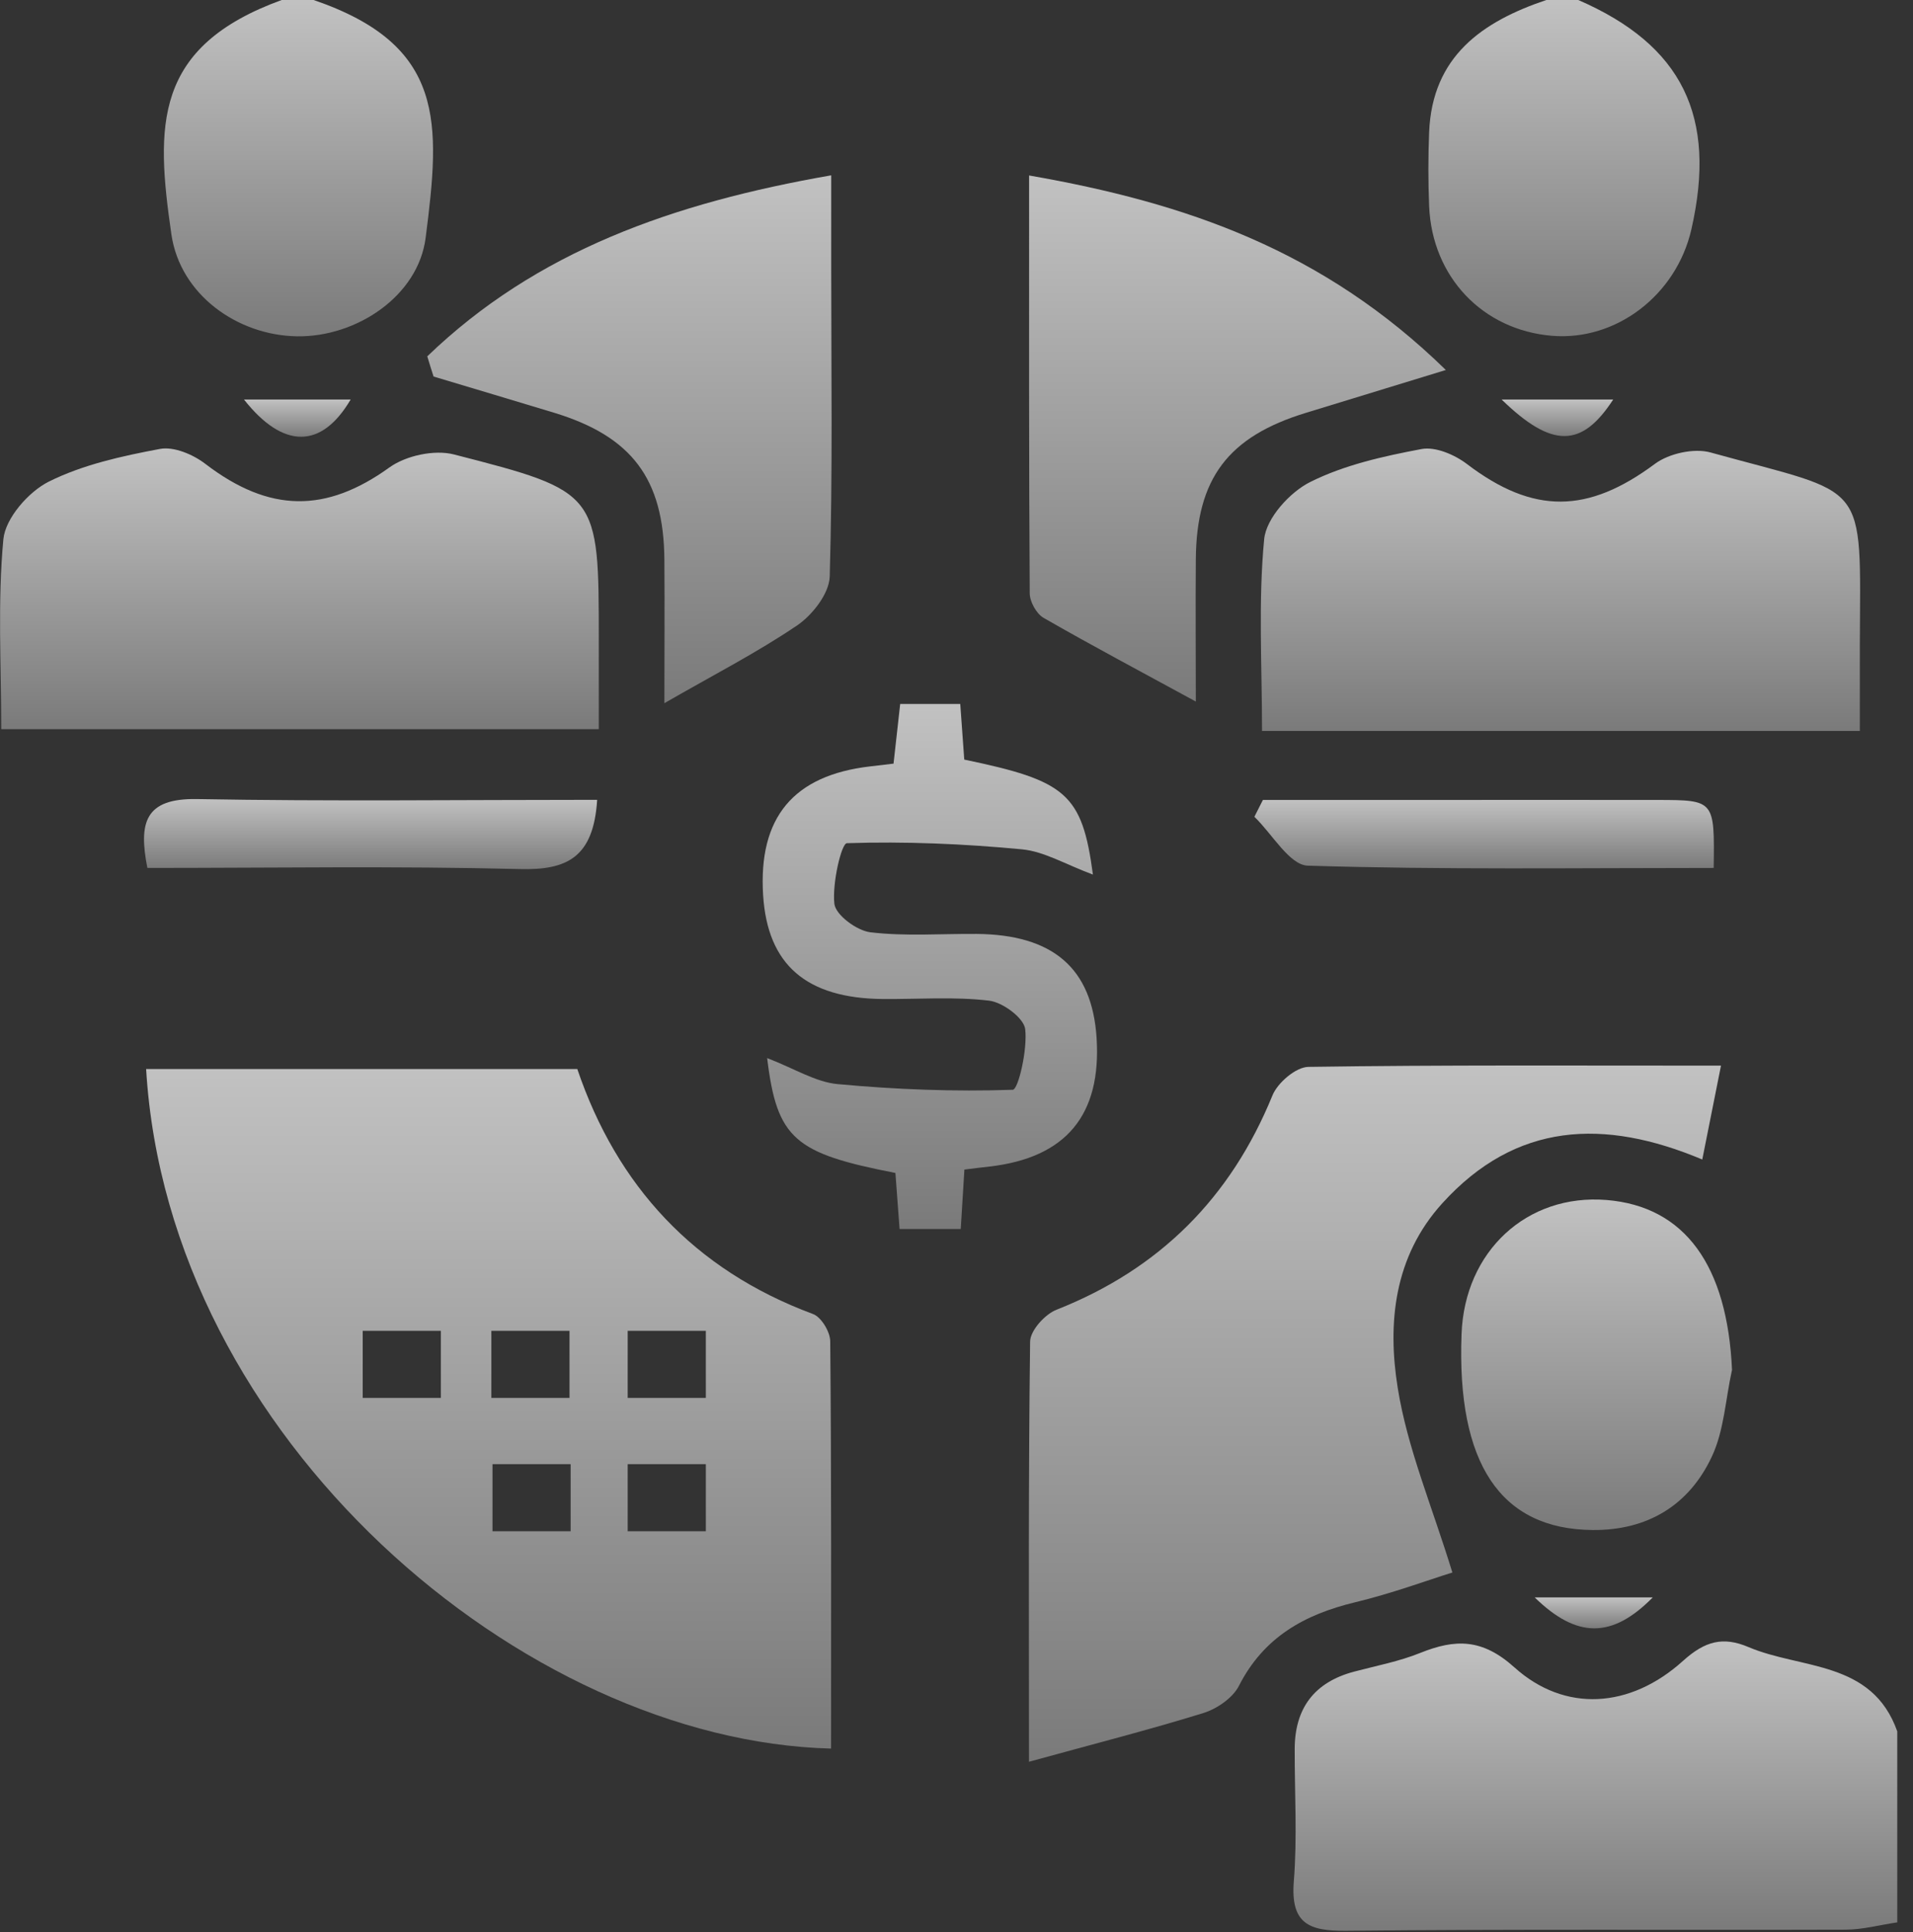
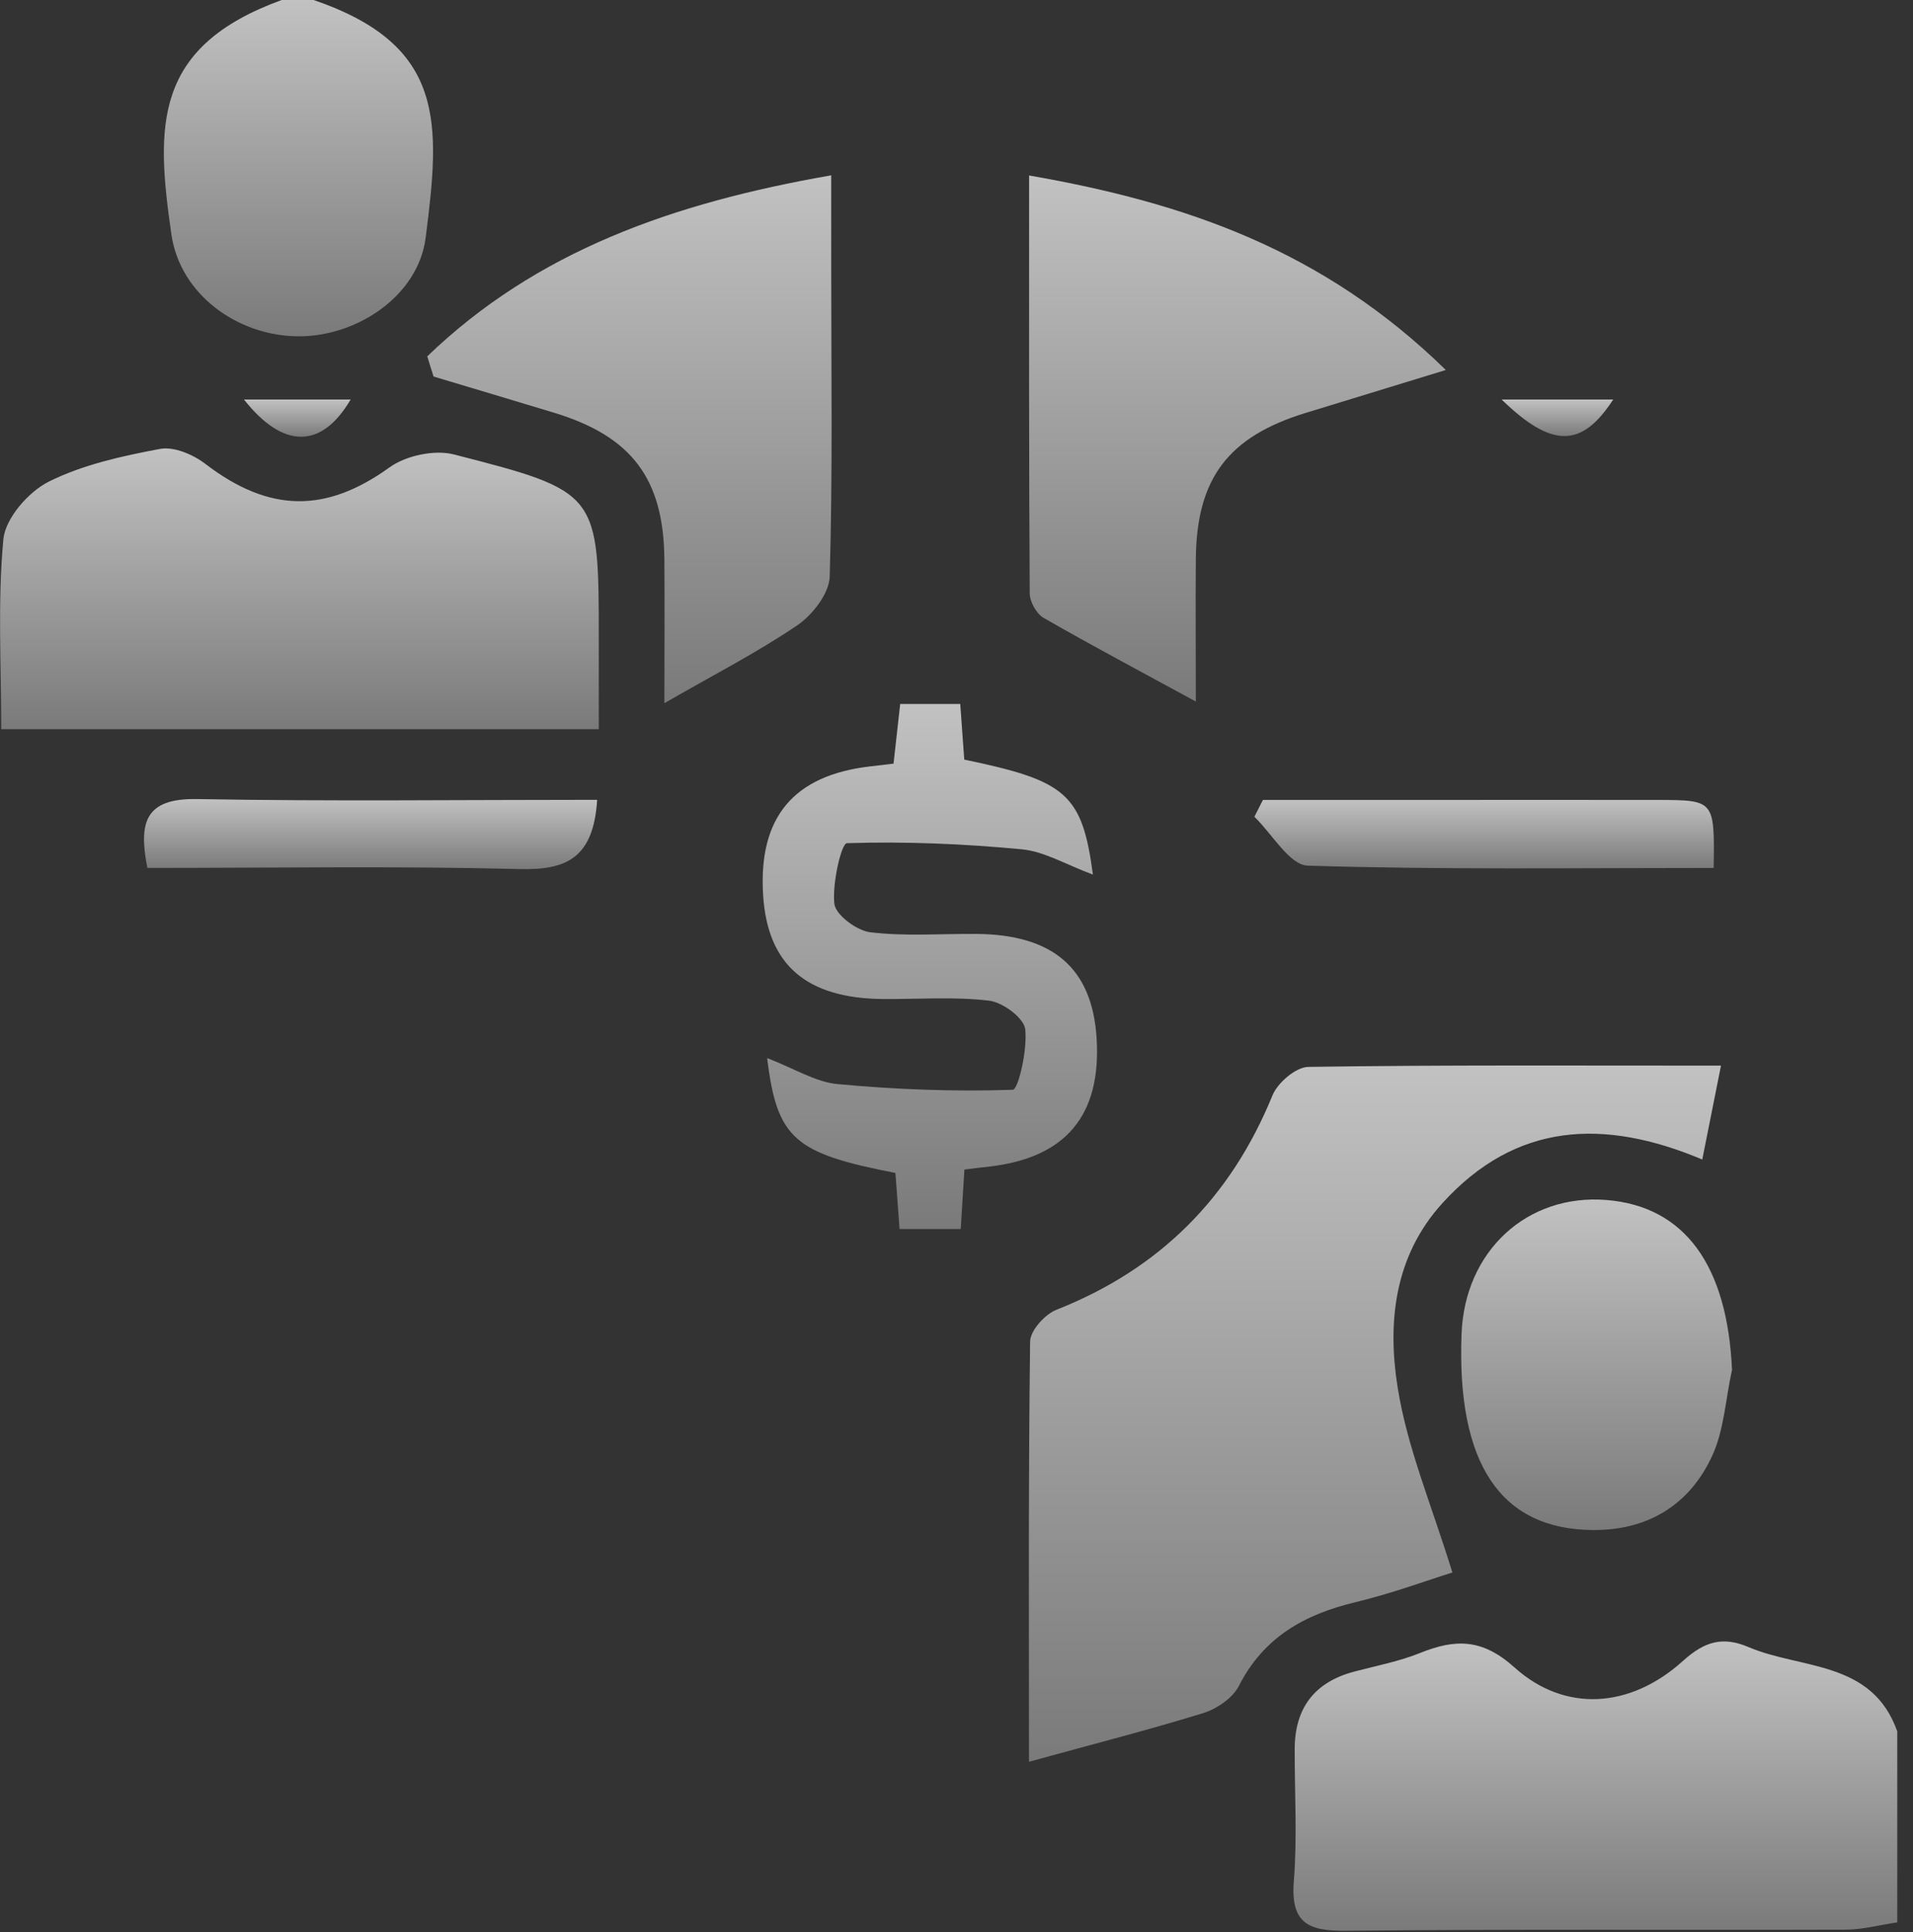
<svg xmlns="http://www.w3.org/2000/svg" width="104" height="105" viewBox="0 0 104 105" fill="none">
  <rect x="0" y="0" width="104" height="105" fill="#333333" stroke="none" />
  <g clip-path="url(#clip0_2189_4069)">
    <g style="mix-blend-mode:screen">
      <path d="M103.137 104.476C102.202 104.613 101.259 104.872 100.323 104.872C91.28 104.9 82.23 104.838 73.187 104.934C71.138 104.954 70.161 104.531 70.338 102.25C70.53 99.859 70.379 97.448 70.386 95.044C70.393 92.831 71.459 91.424 73.61 90.85C74.819 90.529 76.062 90.296 77.21 89.832C79.115 89.067 80.577 89.04 82.332 90.618C85.071 93.083 88.623 92.858 91.499 90.262C92.694 89.183 93.677 88.93 95.05 89.511C97.919 90.734 101.771 90.221 103.144 94.094V104.483L103.137 104.476Z" fill="url(#paint0_linear_2189_4069)" fill-opacity="0.7" />
      <path d="M17.049 0C24.248 2.459 23.94 6.673 23.141 12.916C22.738 16.106 19.357 18.326 16.154 18.278C12.916 18.23 9.795 16.024 9.317 12.732C8.463 6.83 8.326 2.541 15.314 0H17.049Z" fill="url(#paint1_linear_2189_4069)" fill-opacity="0.7" />
-       <path d="M85.802 0C91.451 2.452 93.356 6.318 91.95 12.472C91.13 16.044 87.858 18.537 84.375 18.25C80.611 17.936 77.859 15.061 77.695 11.209C77.64 9.87 77.64 8.517 77.695 7.179C77.865 3.067 80.57 1.175 84.067 0L85.802 0Z" fill="url(#paint2_linear_2189_4069)" fill-opacity="0.7" />
-       <path d="M45.135 72.9C45.135 72.388 44.65 71.575 44.192 71.411C37.717 69.007 33.53 64.423 31.385 58.099H7.944C9.146 78.173 28.448 94.606 45.182 95.03C45.182 87.653 45.203 80.276 45.135 72.9ZM23.968 75.973H19.719V72.326H23.968V75.973ZM26.713 72.326H30.962V75.973H26.713V72.326ZM31.023 83.22H26.775V79.573H31.023V83.22ZM38.373 83.22H34.124V79.573H38.373V83.22ZM38.373 75.973H34.124V72.326H38.373V75.973Z" fill="url(#paint3_linear_2189_4069)" fill-opacity="0.7" />
      <path d="M93.561 57.914C93.165 59.902 92.871 61.37 92.544 63.016C87.196 60.769 82.414 60.988 78.419 65.386C75.782 68.282 75.42 71.903 75.987 75.427C76.506 78.692 77.845 81.834 78.958 85.461C77.585 85.891 75.659 86.601 73.672 87.079C70.912 87.742 68.699 88.978 67.354 91.621C67.019 92.277 66.165 92.865 65.427 93.097C62.443 94.019 59.41 94.791 55.94 95.747C55.94 87.68 55.906 80.297 56.002 72.913C56.008 72.312 56.808 71.424 57.443 71.178C63.044 68.965 66.903 65.1 69.177 59.533C69.457 58.843 70.448 57.996 71.124 57.982C78.425 57.873 85.734 57.914 93.568 57.914H93.561Z" fill="url(#paint4_linear_2189_4069)" fill-opacity="0.7" />
-       <path d="M101.116 39.725H68.61C68.61 36.153 68.399 32.703 68.727 29.302C68.836 28.168 70.12 26.747 71.233 26.194C73.091 25.265 75.215 24.794 77.278 24.405C78.036 24.261 79.088 24.712 79.757 25.224C83.364 27.963 86.321 27.922 89.969 25.21C90.727 24.644 92.093 24.343 92.988 24.589C101.642 26.986 101.143 25.921 101.109 35.094C101.109 36.61 101.109 38.127 101.109 39.725H101.116Z" fill="url(#paint5_linear_2189_4069)" fill-opacity="0.7" />
      <path d="M0.068 39.629C0.068 36.166 -0.137 32.71 0.184 29.302C0.294 28.168 1.544 26.734 2.643 26.18C4.501 25.252 6.625 24.787 8.695 24.398C9.453 24.254 10.512 24.705 11.174 25.218C14.658 27.881 17.732 27.881 21.174 25.402C22.069 24.76 23.619 24.425 24.678 24.698C32.567 26.72 32.553 26.775 32.553 34.807C32.553 36.33 32.553 37.86 32.553 39.629H0.068Z" fill="url(#paint6_linear_2189_4069)" fill-opacity="0.7" />
      <path d="M23.216 19.378C29.152 13.654 36.569 11.031 45.189 9.528C45.189 11.489 45.189 13.066 45.189 14.644C45.189 20.211 45.271 25.778 45.107 31.337C45.08 32.253 44.172 33.421 43.338 33.988C41.139 35.477 38.762 36.692 36.119 38.216C36.119 35.634 36.139 33.025 36.119 30.409C36.084 26.017 34.343 23.715 30.122 22.431C27.943 21.768 25.75 21.119 23.571 20.464C23.455 20.102 23.339 19.74 23.23 19.371L23.216 19.378Z" fill="url(#paint7_linear_2189_4069)" fill-opacity="0.7" />
      <path d="M55.94 9.535C64.533 11.031 71.964 13.626 78.603 20.108C75.488 21.058 73.255 21.748 71.015 22.431C66.773 23.722 65.045 25.996 65.011 30.395C64.99 32.97 65.011 35.545 65.011 38.127C62.156 36.569 59.417 35.121 56.732 33.578C56.343 33.352 55.981 32.697 55.981 32.239C55.933 24.862 55.947 17.485 55.947 9.535H55.94Z" fill="url(#paint8_linear_2189_4069)" fill-opacity="0.7" />
      <path d="M52.429 63.57C52.354 64.765 52.3 65.708 52.231 66.794H48.905C48.83 65.742 48.748 64.731 48.679 63.747C43.209 62.682 42.239 61.91 41.706 57.504C43.202 58.078 44.342 58.809 45.538 58.918C48.7 59.212 51.89 59.335 55.059 59.226C55.36 59.212 55.865 57.04 55.735 55.933C55.667 55.325 54.513 54.472 53.775 54.383C51.876 54.157 49.936 54.308 48.01 54.294C43.83 54.26 41.726 52.429 41.487 48.652C41.221 44.424 43.133 42.136 47.307 41.651C47.689 41.61 48.065 41.562 48.577 41.501C48.693 40.463 48.809 39.445 48.939 38.257H52.204C52.279 39.288 52.354 40.306 52.422 41.282C57.955 42.43 58.829 43.127 59.417 47.532C57.914 46.972 56.767 46.275 55.565 46.159C52.402 45.859 49.212 45.722 46.043 45.825C45.742 45.831 45.237 48.003 45.36 49.117C45.428 49.725 46.576 50.578 47.32 50.667C49.219 50.893 51.159 50.742 53.085 50.756C57.252 50.79 59.369 52.621 59.615 56.398C59.888 60.599 57.955 62.921 53.789 63.399C53.406 63.44 53.03 63.488 52.429 63.563V63.57Z" fill="url(#paint9_linear_2189_4069)" fill-opacity="0.7" />
      <path d="M94.156 74.471C93.807 76.042 93.732 77.743 93.063 79.163C91.826 81.806 89.566 83.179 86.581 83.152C81.574 83.111 79.191 79.546 79.457 72.504C79.621 68.002 83.009 64.867 87.339 65.216C91.608 65.564 93.91 68.788 94.162 74.464L94.156 74.471Z" fill="url(#paint10_linear_2189_4069)" fill-opacity="0.7" />
      <path d="M32.464 43.475C32.266 46.603 30.825 47.3 28.257 47.231C21.543 47.061 14.822 47.17 8.012 47.17C7.527 44.704 7.875 43.379 10.703 43.427C17.895 43.557 25.095 43.468 32.464 43.468V43.475Z" fill="url(#paint11_linear_2189_4069)" fill-opacity="0.7" />
      <path d="M93.165 47.17C85.686 47.17 78.385 47.273 71.097 47.047C70.099 47.013 69.164 45.319 68.194 44.39C68.351 44.083 68.501 43.782 68.658 43.475C71.39 43.475 74.122 43.475 76.855 43.475C81.281 43.475 85.7 43.468 90.126 43.475C93.213 43.482 93.213 43.495 93.165 47.163V47.17Z" fill="url(#paint12_linear_2189_4069)" fill-opacity="0.7" />
      <path d="M13.264 21.713H19.063C17.486 24.398 15.402 24.425 13.264 21.713Z" fill="url(#paint13_linear_2189_4069)" fill-opacity="0.7" />
      <path d="M81.636 21.713H87.701C86.007 24.323 84.395 24.398 81.636 21.713Z" fill="url(#paint14_linear_2189_4069)" fill-opacity="0.7" />
-       <path d="M89.853 86.813C87.626 89.074 85.713 89.04 83.432 86.813H89.853Z" fill="url(#paint15_linear_2189_4069)" fill-opacity="0.7" />
    </g>
  </g>
  <defs>
    <linearGradient id="paint0_linear_2189_4069" x1="86.731" y1="89.207" x2="86.731" y2="104.935" gradientUnits="userSpaceOnUse">
      <stop stop-color="white" />
      <stop offset="1" stop-color="#999999" />
    </linearGradient>
    <linearGradient id="paint1_linear_2189_4069" x1="16.225" y1="0" x2="16.225" y2="18.279" gradientUnits="userSpaceOnUse">
      <stop stop-color="white" />
      <stop offset="1" stop-color="#999999" />
    </linearGradient>
    <linearGradient id="paint2_linear_2189_4069" x1="85.024" y1="0" x2="85.024" y2="18.273" gradientUnits="userSpaceOnUse">
      <stop stop-color="white" />
      <stop offset="1" stop-color="#999999" />
    </linearGradient>
    <linearGradient id="paint3_linear_2189_4069" x1="26.564" y1="58.099" x2="26.564" y2="95.03" gradientUnits="userSpaceOnUse">
      <stop stop-color="white" />
      <stop offset="1" stop-color="#999999" />
    </linearGradient>
    <linearGradient id="paint4_linear_2189_4069" x1="74.751" y1="57.907" x2="74.751" y2="95.747" gradientUnits="userSpaceOnUse">
      <stop stop-color="white" />
      <stop offset="1" stop-color="#999999" />
    </linearGradient>
    <linearGradient id="paint5_linear_2189_4069" x1="84.834" y1="24.378" x2="84.834" y2="39.725" gradientUnits="userSpaceOnUse">
      <stop stop-color="white" />
      <stop offset="1" stop-color="#999999" />
    </linearGradient>
    <linearGradient id="paint6_linear_2189_4069" x1="16.279" y1="24.371" x2="16.279" y2="39.629" gradientUnits="userSpaceOnUse">
      <stop stop-color="white" />
      <stop offset="1" stop-color="#999999" />
    </linearGradient>
    <linearGradient id="paint7_linear_2189_4069" x1="34.213" y1="9.528" x2="34.213" y2="38.216" gradientUnits="userSpaceOnUse">
      <stop stop-color="white" />
      <stop offset="1" stop-color="#999999" />
    </linearGradient>
    <linearGradient id="paint8_linear_2189_4069" x1="67.272" y1="9.535" x2="67.272" y2="38.127" gradientUnits="userSpaceOnUse">
      <stop stop-color="white" />
      <stop offset="1" stop-color="#999999" />
    </linearGradient>
    <linearGradient id="paint9_linear_2189_4069" x1="50.551" y1="38.257" x2="50.551" y2="66.794" gradientUnits="userSpaceOnUse">
      <stop stop-color="white" />
      <stop offset="1" stop-color="#999999" />
    </linearGradient>
    <linearGradient id="paint10_linear_2189_4069" x1="86.8" y1="65.189" x2="86.8" y2="83.153" gradientUnits="userSpaceOnUse">
      <stop stop-color="white" />
      <stop offset="1" stop-color="#999999" />
    </linearGradient>
    <linearGradient id="paint11_linear_2189_4069" x1="20.147" y1="43.426" x2="20.147" y2="47.236" gradientUnits="userSpaceOnUse">
      <stop stop-color="white" />
      <stop offset="1" stop-color="#999999" />
    </linearGradient>
    <linearGradient id="paint12_linear_2189_4069" x1="80.684" y1="43.472" x2="80.684" y2="47.193" gradientUnits="userSpaceOnUse">
      <stop stop-color="white" />
      <stop offset="1" stop-color="#999999" />
    </linearGradient>
    <linearGradient id="paint13_linear_2189_4069" x1="16.164" y1="21.713" x2="16.164" y2="23.737" gradientUnits="userSpaceOnUse">
      <stop stop-color="white" />
      <stop offset="1" stop-color="#999999" />
    </linearGradient>
    <linearGradient id="paint14_linear_2189_4069" x1="84.668" y1="21.713" x2="84.668" y2="23.699" gradientUnits="userSpaceOnUse">
      <stop stop-color="white" />
      <stop offset="1" stop-color="#999999" />
    </linearGradient>
    <linearGradient id="paint15_linear_2189_4069" x1="86.642" y1="86.813" x2="86.642" y2="88.496" gradientUnits="userSpaceOnUse">
      <stop stop-color="white" />
      <stop offset="1" stop-color="#999999" />
    </linearGradient>
    <clipPath id="clip0_2189_4069">
      <rect width="103.137" height="104.941" fill="white" />
    </clipPath>
  </defs>
</svg>